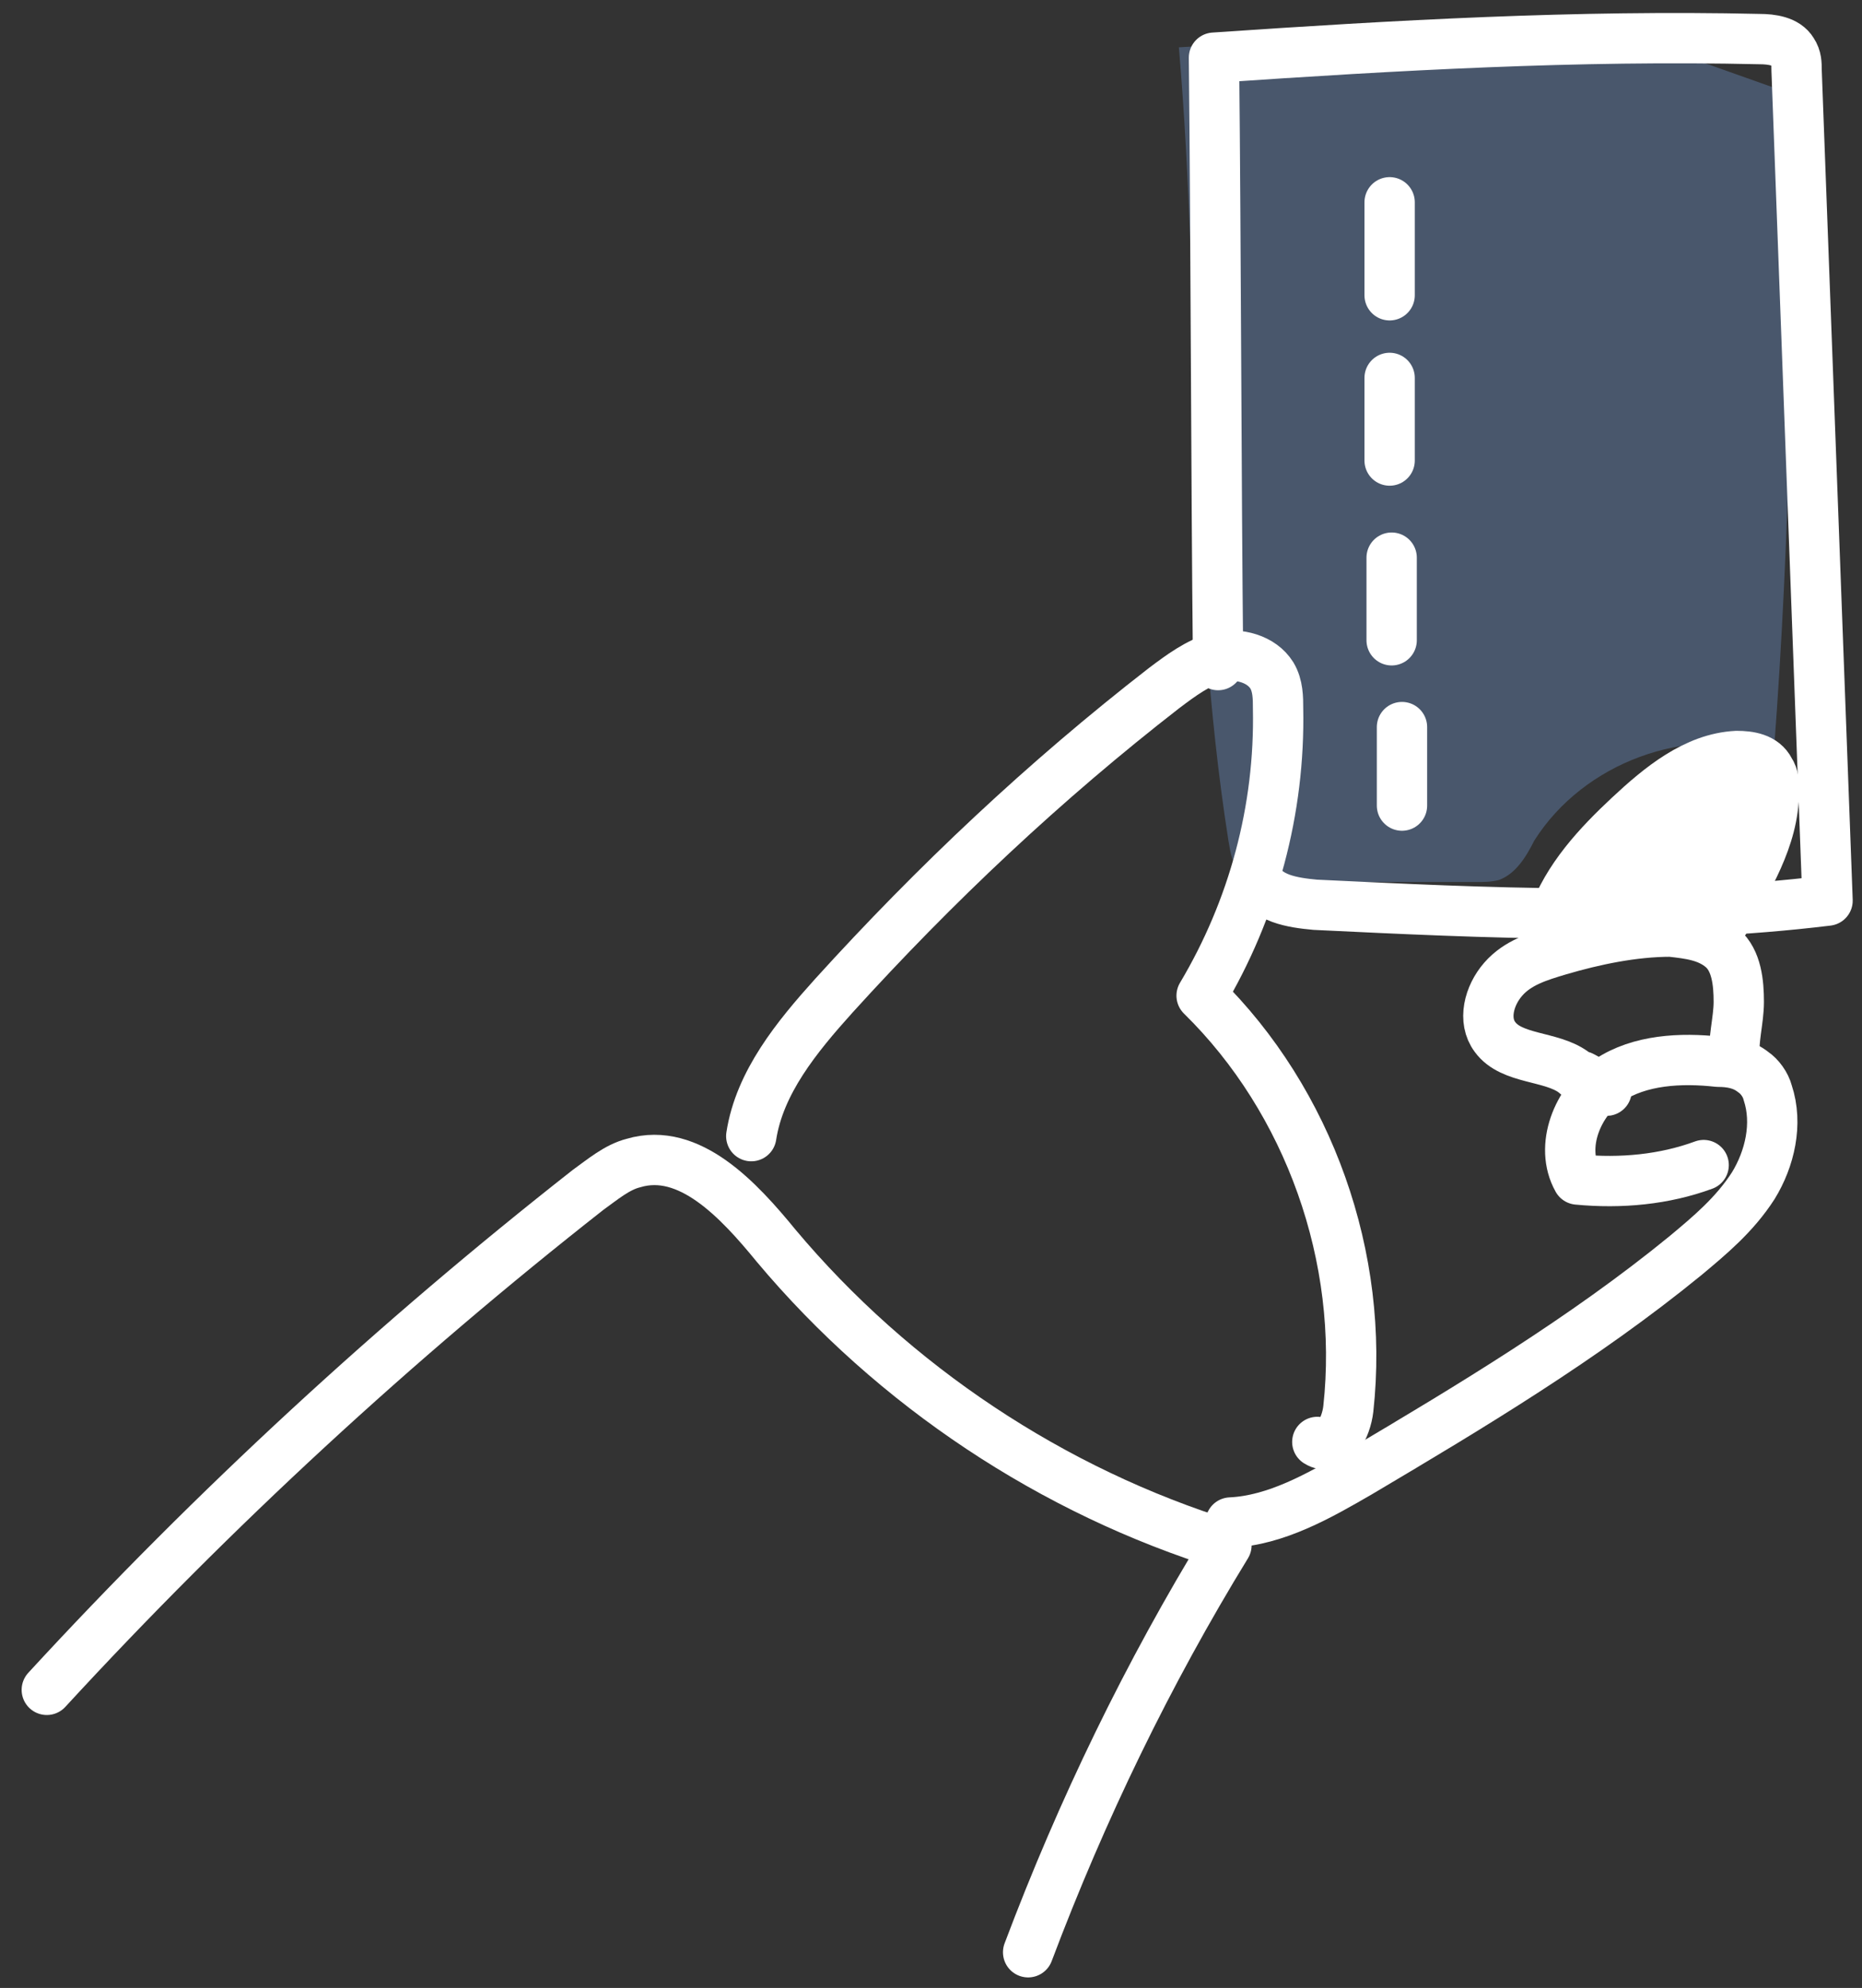
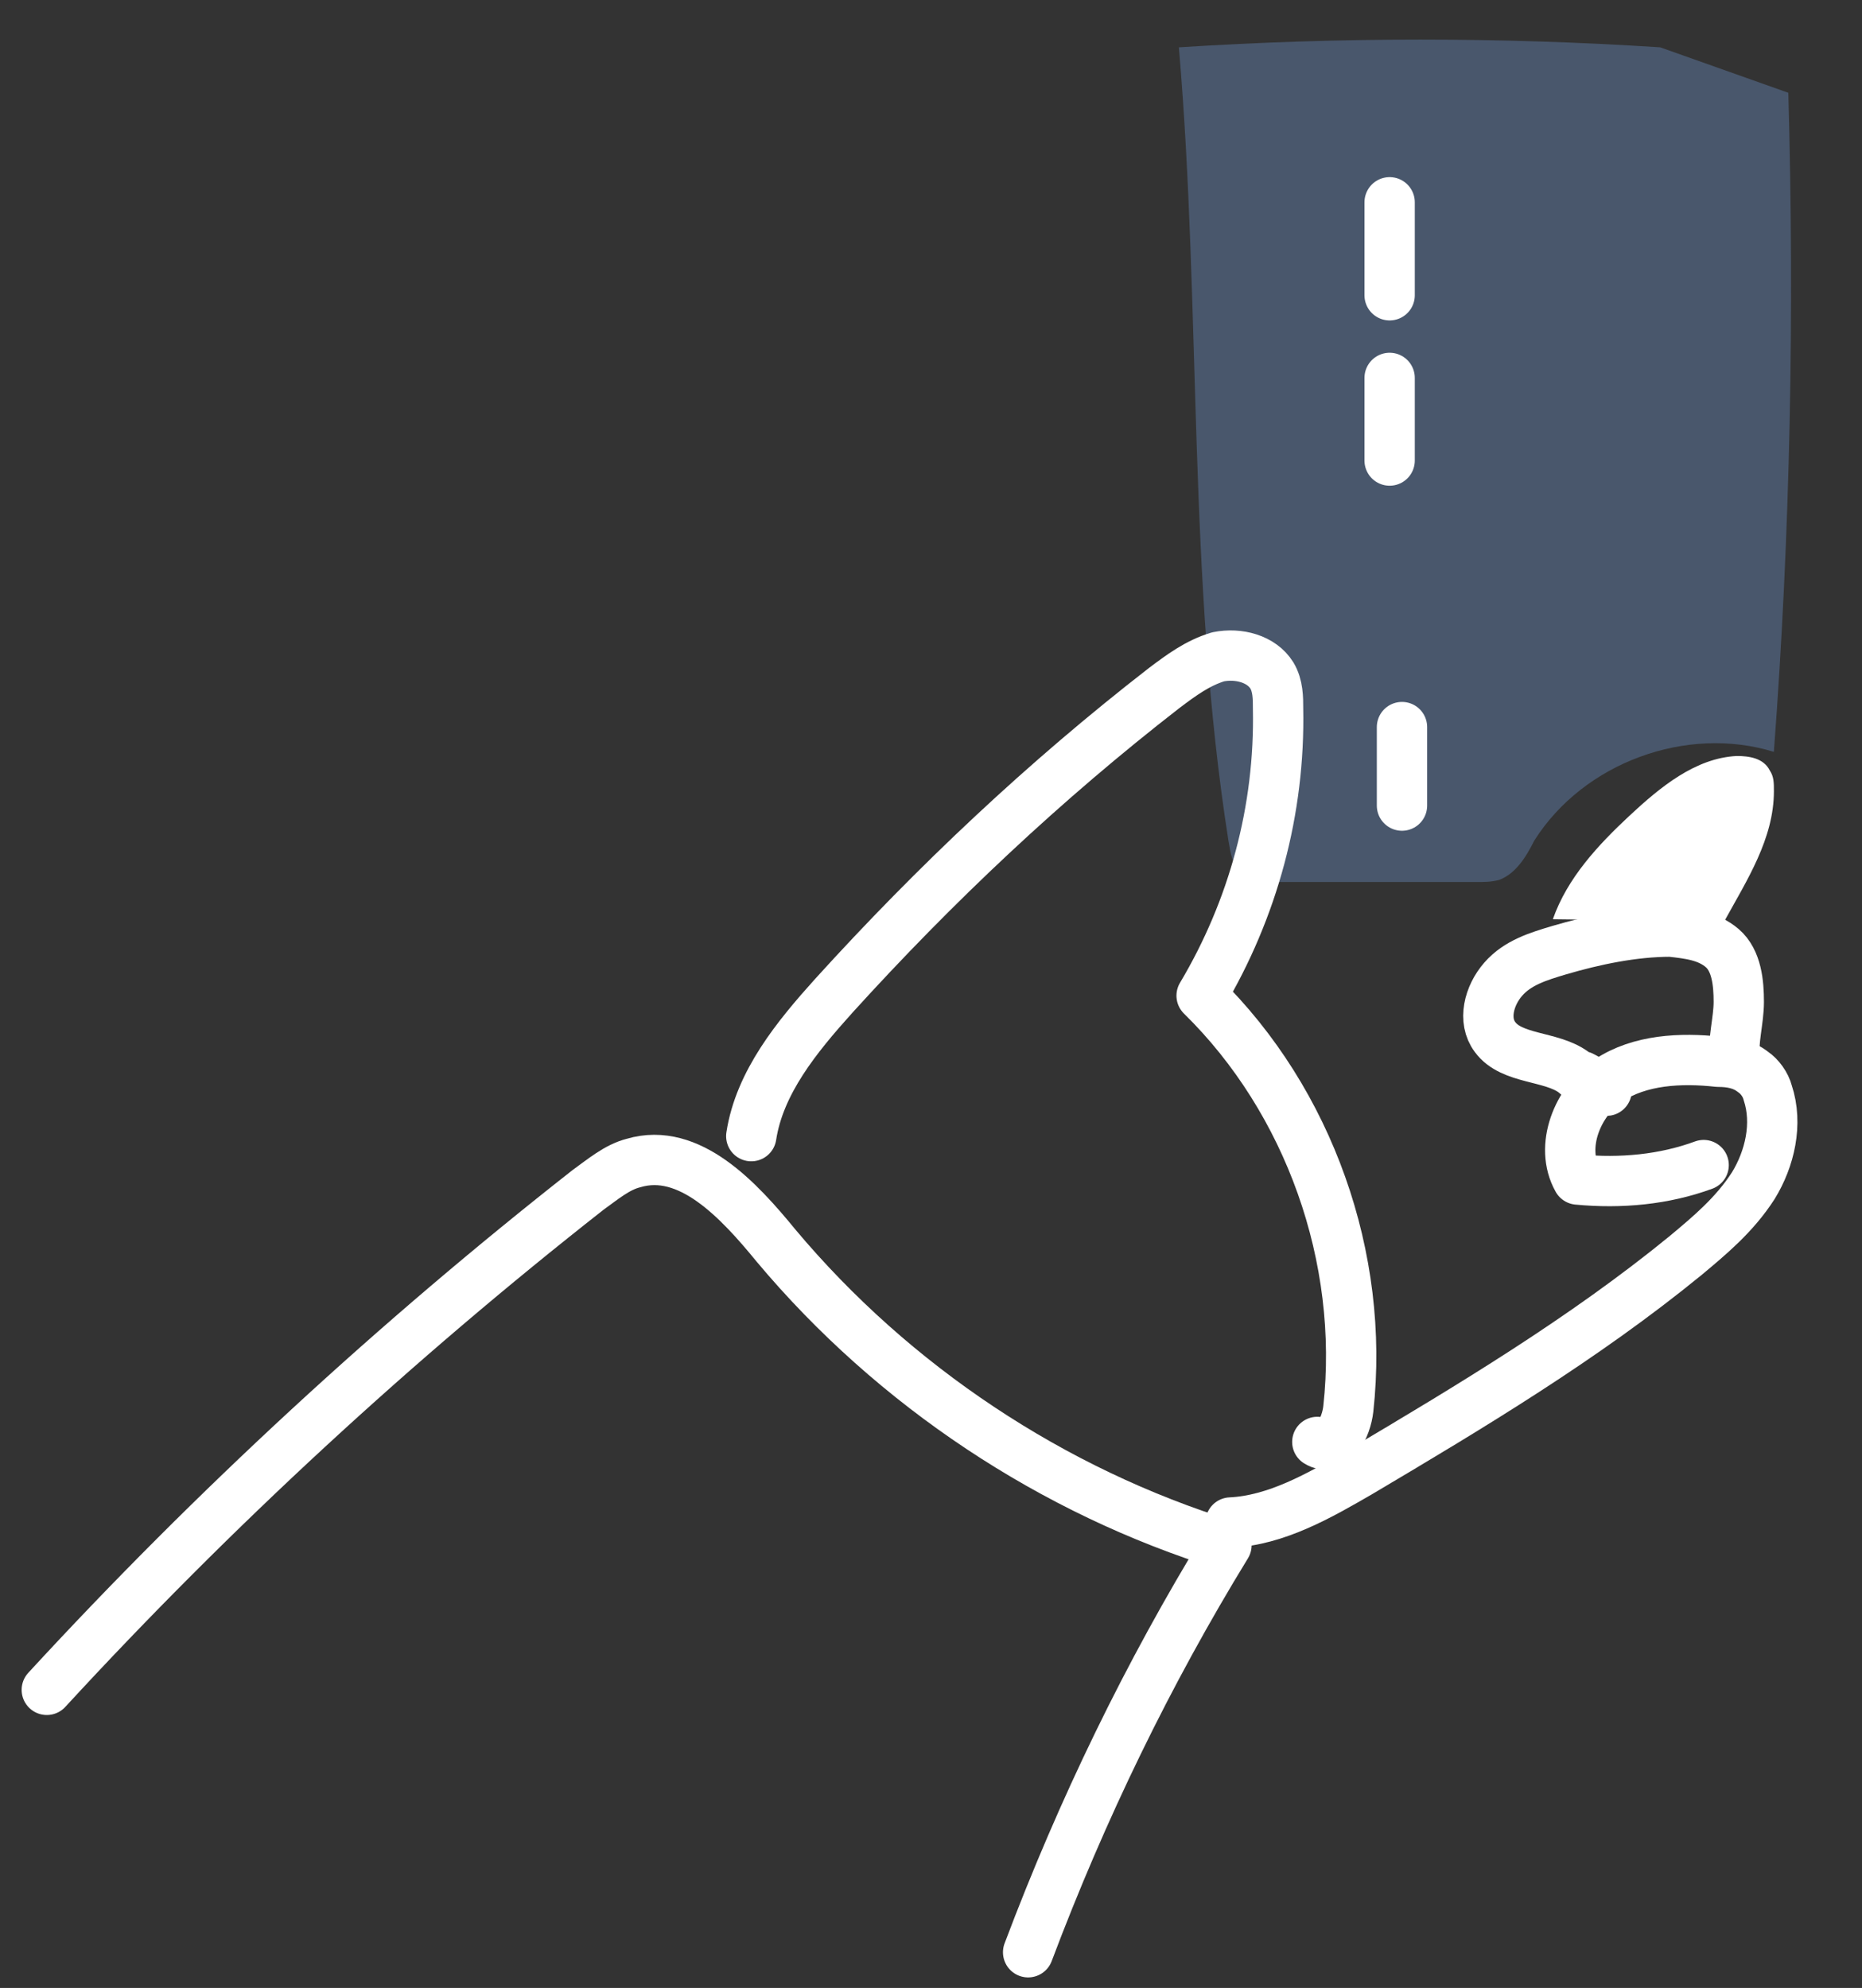
<svg xmlns="http://www.w3.org/2000/svg" width="74" height="79" viewBox="0 0 74 79" fill="none">
  <rect x="0" y="0" width="74" height="79" fill="#333333" stroke="none" />
  <path d="M65.981 1.881C59.659 1.471 53.255 1.471 46.851 1.881C47.754 12.39 47.179 22.982 48.821 33.409C48.903 33.902 48.985 34.395 49.314 34.723C49.724 35.051 50.299 35.051 50.792 35.051C53.419 35.051 56.046 35.051 58.674 35.051C59.002 35.051 59.248 35.051 59.577 34.969C60.234 34.723 60.644 34.066 60.973 33.409C62.943 30.289 67.048 28.811 70.497 29.879C71.154 21.176 71.318 12.473 71.072 3.687" fill="#4F607B" fill-opacity="0.8" />
  <path d="M29.857 45.15C30.185 43.015 31.663 41.209 33.141 39.567C37.164 35.133 41.515 31.028 46.278 27.333C46.934 26.841 47.591 26.348 48.412 26.102C49.233 25.938 50.136 26.184 50.547 26.841C50.793 27.251 50.793 27.744 50.793 28.154C50.875 32.178 49.808 36.119 47.755 39.567C52.025 43.754 54.242 49.994 53.585 55.988C53.503 56.727 53.01 57.712 52.353 57.302" stroke="white" stroke-width="2" stroke-miterlimit="10" stroke-linecap="round" stroke-linejoin="round" />
  <path d="M1.86 67.154C8.511 59.929 15.736 53.279 23.372 47.285C23.946 46.874 24.521 46.382 25.178 46.218C27.395 45.561 29.365 47.696 30.843 49.502C35.523 55.085 41.845 59.272 48.742 61.407C45.622 66.498 42.995 71.916 40.86 77.582" stroke="white" stroke-width="2" stroke-miterlimit="10" stroke-linecap="round" stroke-linejoin="round" />
-   <path d="M48.41 26.43C48.328 18.384 48.328 10.338 48.246 2.292C55.471 1.799 62.696 1.388 69.922 1.553C70.414 1.553 70.989 1.635 71.235 2.045C71.4 2.292 71.4 2.538 71.4 2.784C71.81 13.786 72.221 24.788 72.631 35.79C65.898 36.611 59.084 36.283 52.269 35.955C51.366 35.872 50.299 35.708 49.97 34.887" stroke="white" stroke-width="2" stroke-miterlimit="10" stroke-linecap="round" stroke-linejoin="round" />
  <path d="M55.227 8.039C55.227 9.271 55.227 10.502 55.227 11.734" stroke="white" stroke-width="2" stroke-miterlimit="10" stroke-linecap="round" stroke-linejoin="round" />
  <path d="M55.227 15.018C55.227 16.085 55.227 17.235 55.227 18.302" stroke="white" stroke-width="2" stroke-miterlimit="10" stroke-linecap="round" stroke-linejoin="round" />
-   <path d="M55.307 22.161C55.307 23.228 55.307 24.378 55.307 25.445" stroke="white" stroke-width="2" stroke-miterlimit="10" stroke-linecap="round" stroke-linejoin="round" />
  <path d="M55.718 28.894C55.718 29.961 55.718 31.028 55.718 32.014" stroke="white" stroke-width="2" stroke-miterlimit="10" stroke-linecap="round" stroke-linejoin="round" />
  <path d="M48.906 60.504C50.712 60.422 52.436 59.437 53.996 58.533C58.43 55.906 62.945 53.197 66.969 49.912C67.954 49.091 68.939 48.27 69.678 47.121C70.335 46.053 70.663 44.658 70.253 43.426C70.171 43.098 69.924 42.769 69.678 42.605C69.267 42.277 68.775 42.194 68.282 42.194C66.804 42.03 65.162 42.112 63.931 42.933C62.699 43.755 61.96 45.561 62.699 46.874C64.423 47.039 66.147 46.874 67.707 46.3" stroke="white" stroke-width="2" stroke-miterlimit="10" stroke-linecap="round" stroke-linejoin="round" />
  <path d="M68.939 42.112C68.857 41.373 69.103 40.552 69.103 39.813C69.103 39.075 69.021 38.171 68.447 37.679C67.872 37.186 67.133 37.104 66.394 37.022C64.916 37.022 63.356 37.35 61.96 37.761C61.139 38.007 60.318 38.253 59.744 38.91C59.169 39.567 58.922 40.552 59.415 41.209C60.072 42.112 61.632 41.948 62.535 42.605C62.946 42.933 63.356 43.426 63.849 43.344C63.52 43.18 63.192 42.933 62.864 42.769" stroke="white" stroke-width="2" stroke-miterlimit="10" stroke-linecap="round" stroke-linejoin="round" />
  <path d="M61.714 36.529C62.288 34.887 63.52 33.574 64.751 32.424C65.983 31.275 67.379 30.125 69.021 30.043C69.513 30.043 70.088 30.125 70.335 30.618C70.499 30.864 70.499 31.11 70.499 31.439C70.499 33.327 69.431 34.969 68.528 36.611" fill="white" />
-   <path d="M61.714 36.529C62.288 34.887 63.52 33.574 64.751 32.424C65.983 31.275 67.379 30.125 69.021 30.043C69.513 30.043 70.088 30.125 70.335 30.618C70.499 30.864 70.499 31.11 70.499 31.439C70.499 33.327 69.431 34.969 68.528 36.611" stroke="white" stroke-width="2" stroke-miterlimit="10" stroke-linecap="round" stroke-linejoin="round" />
</svg>